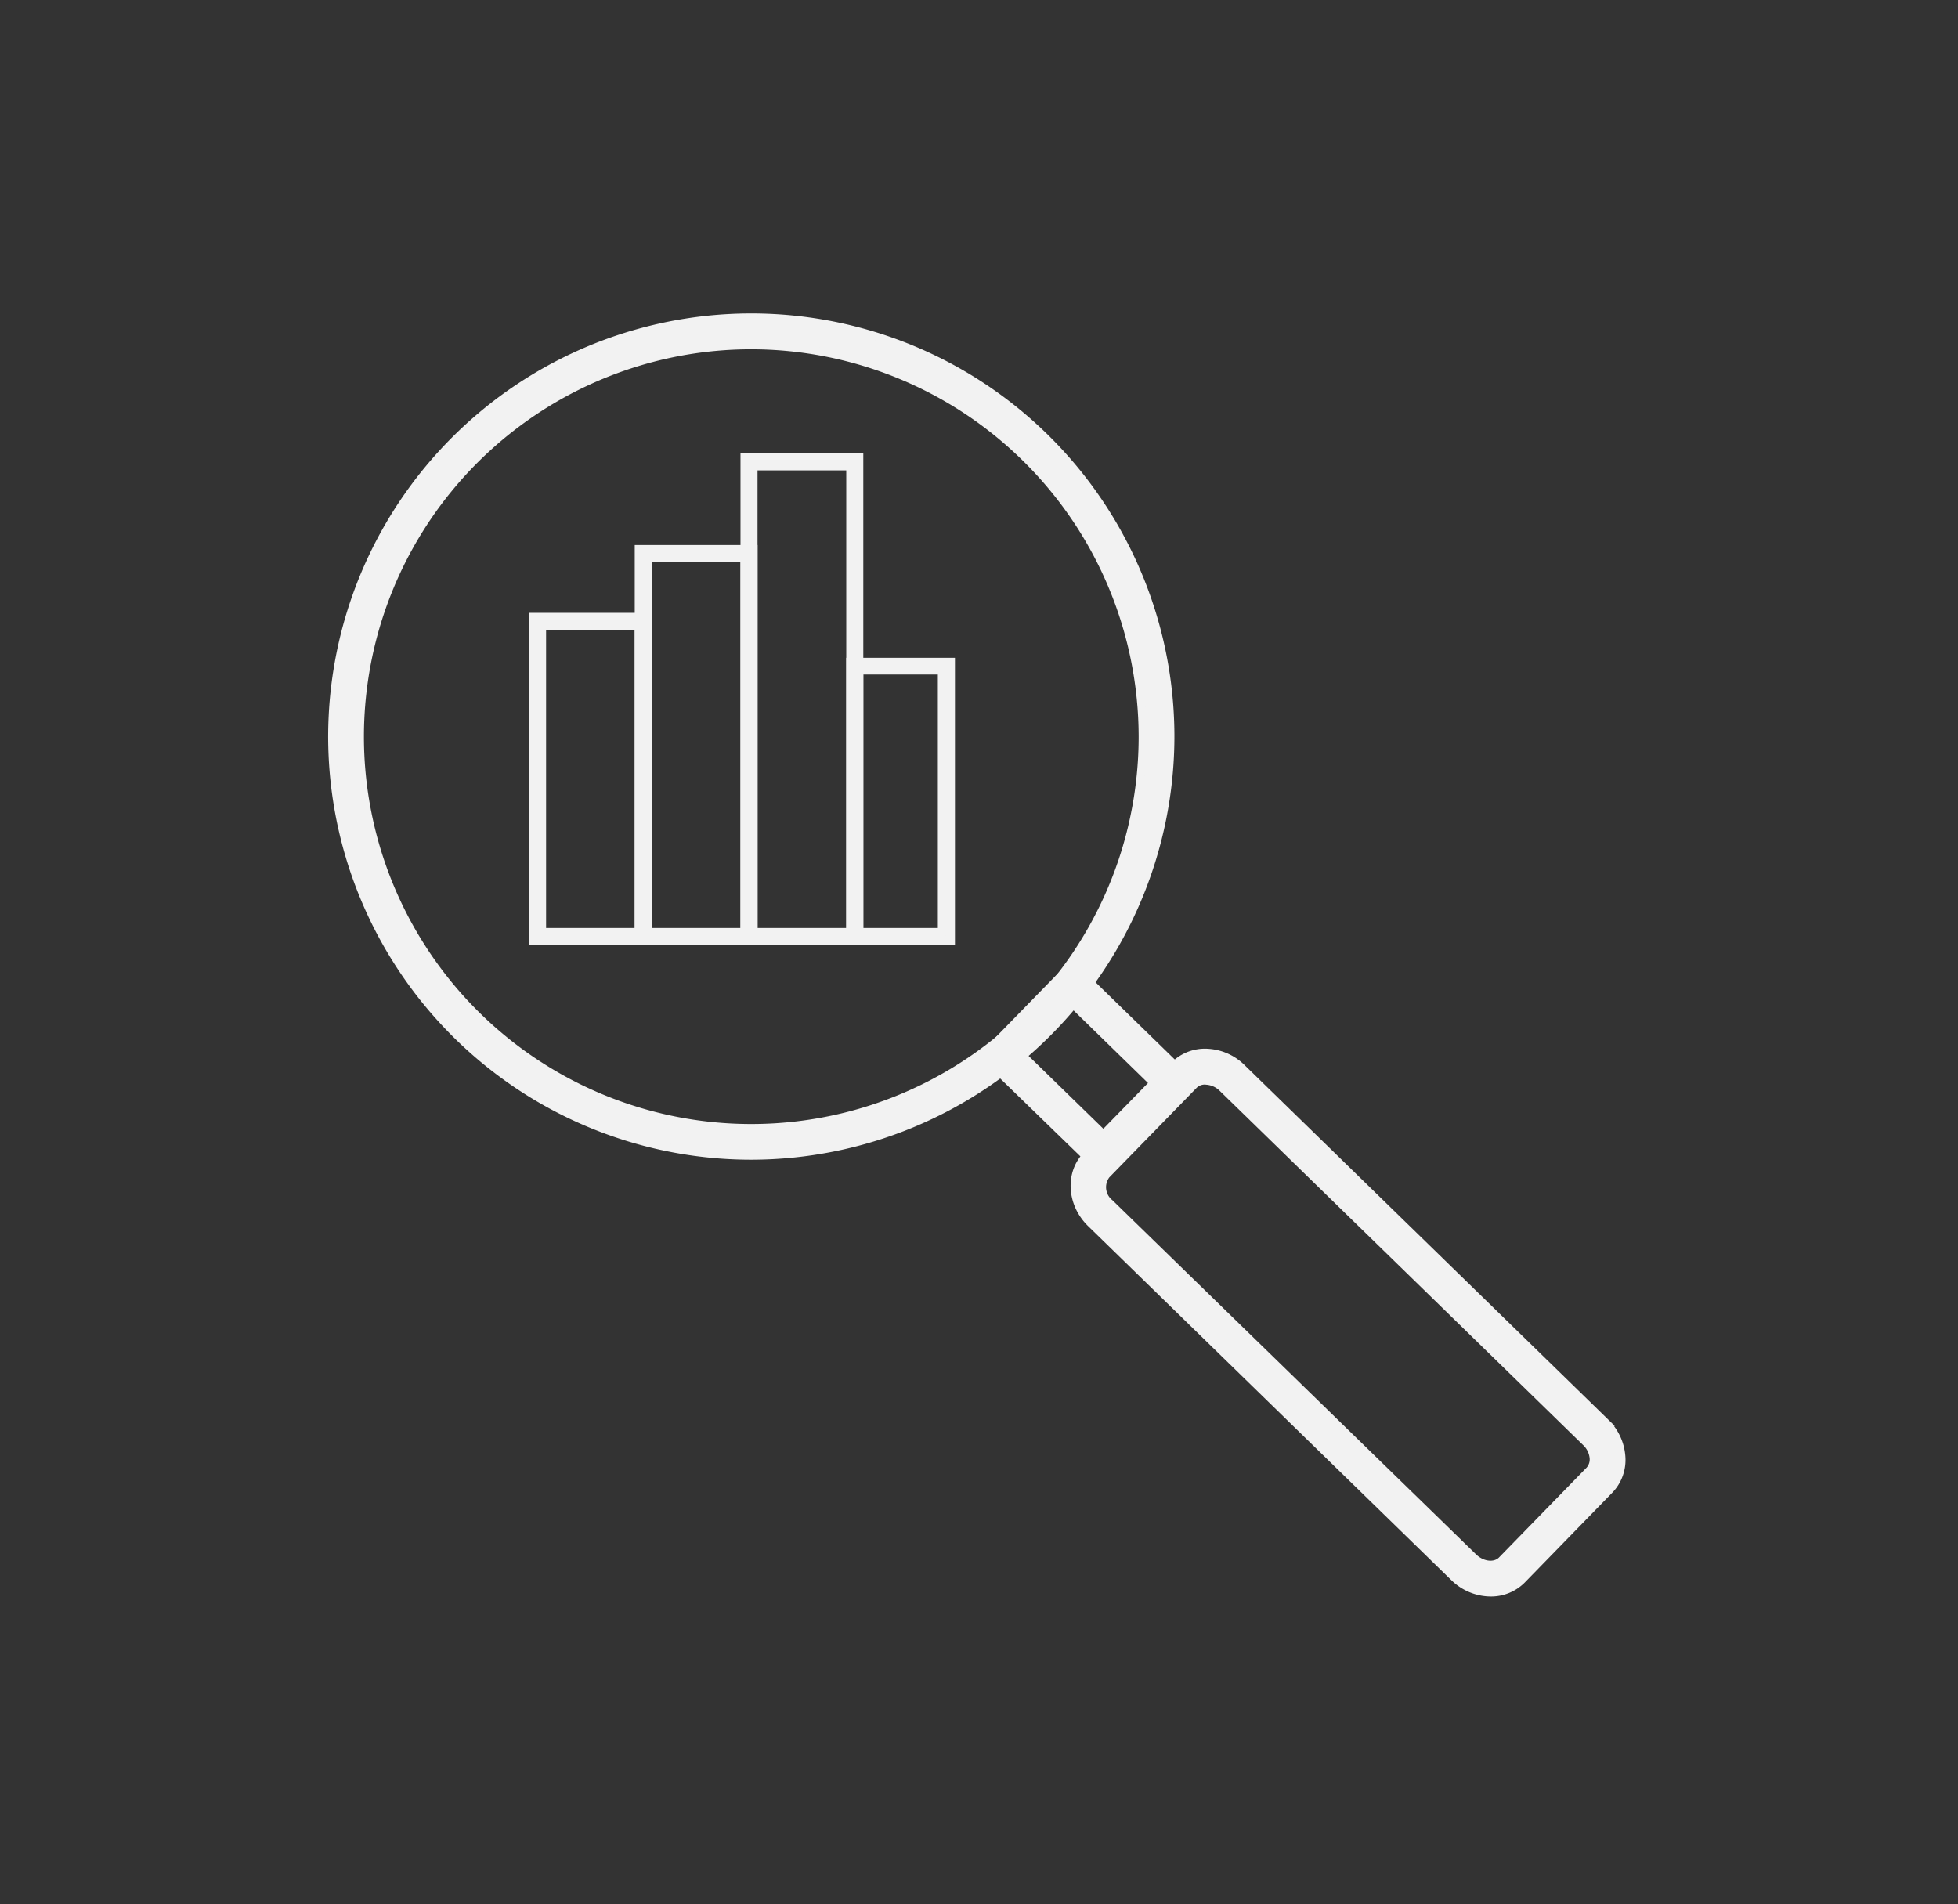
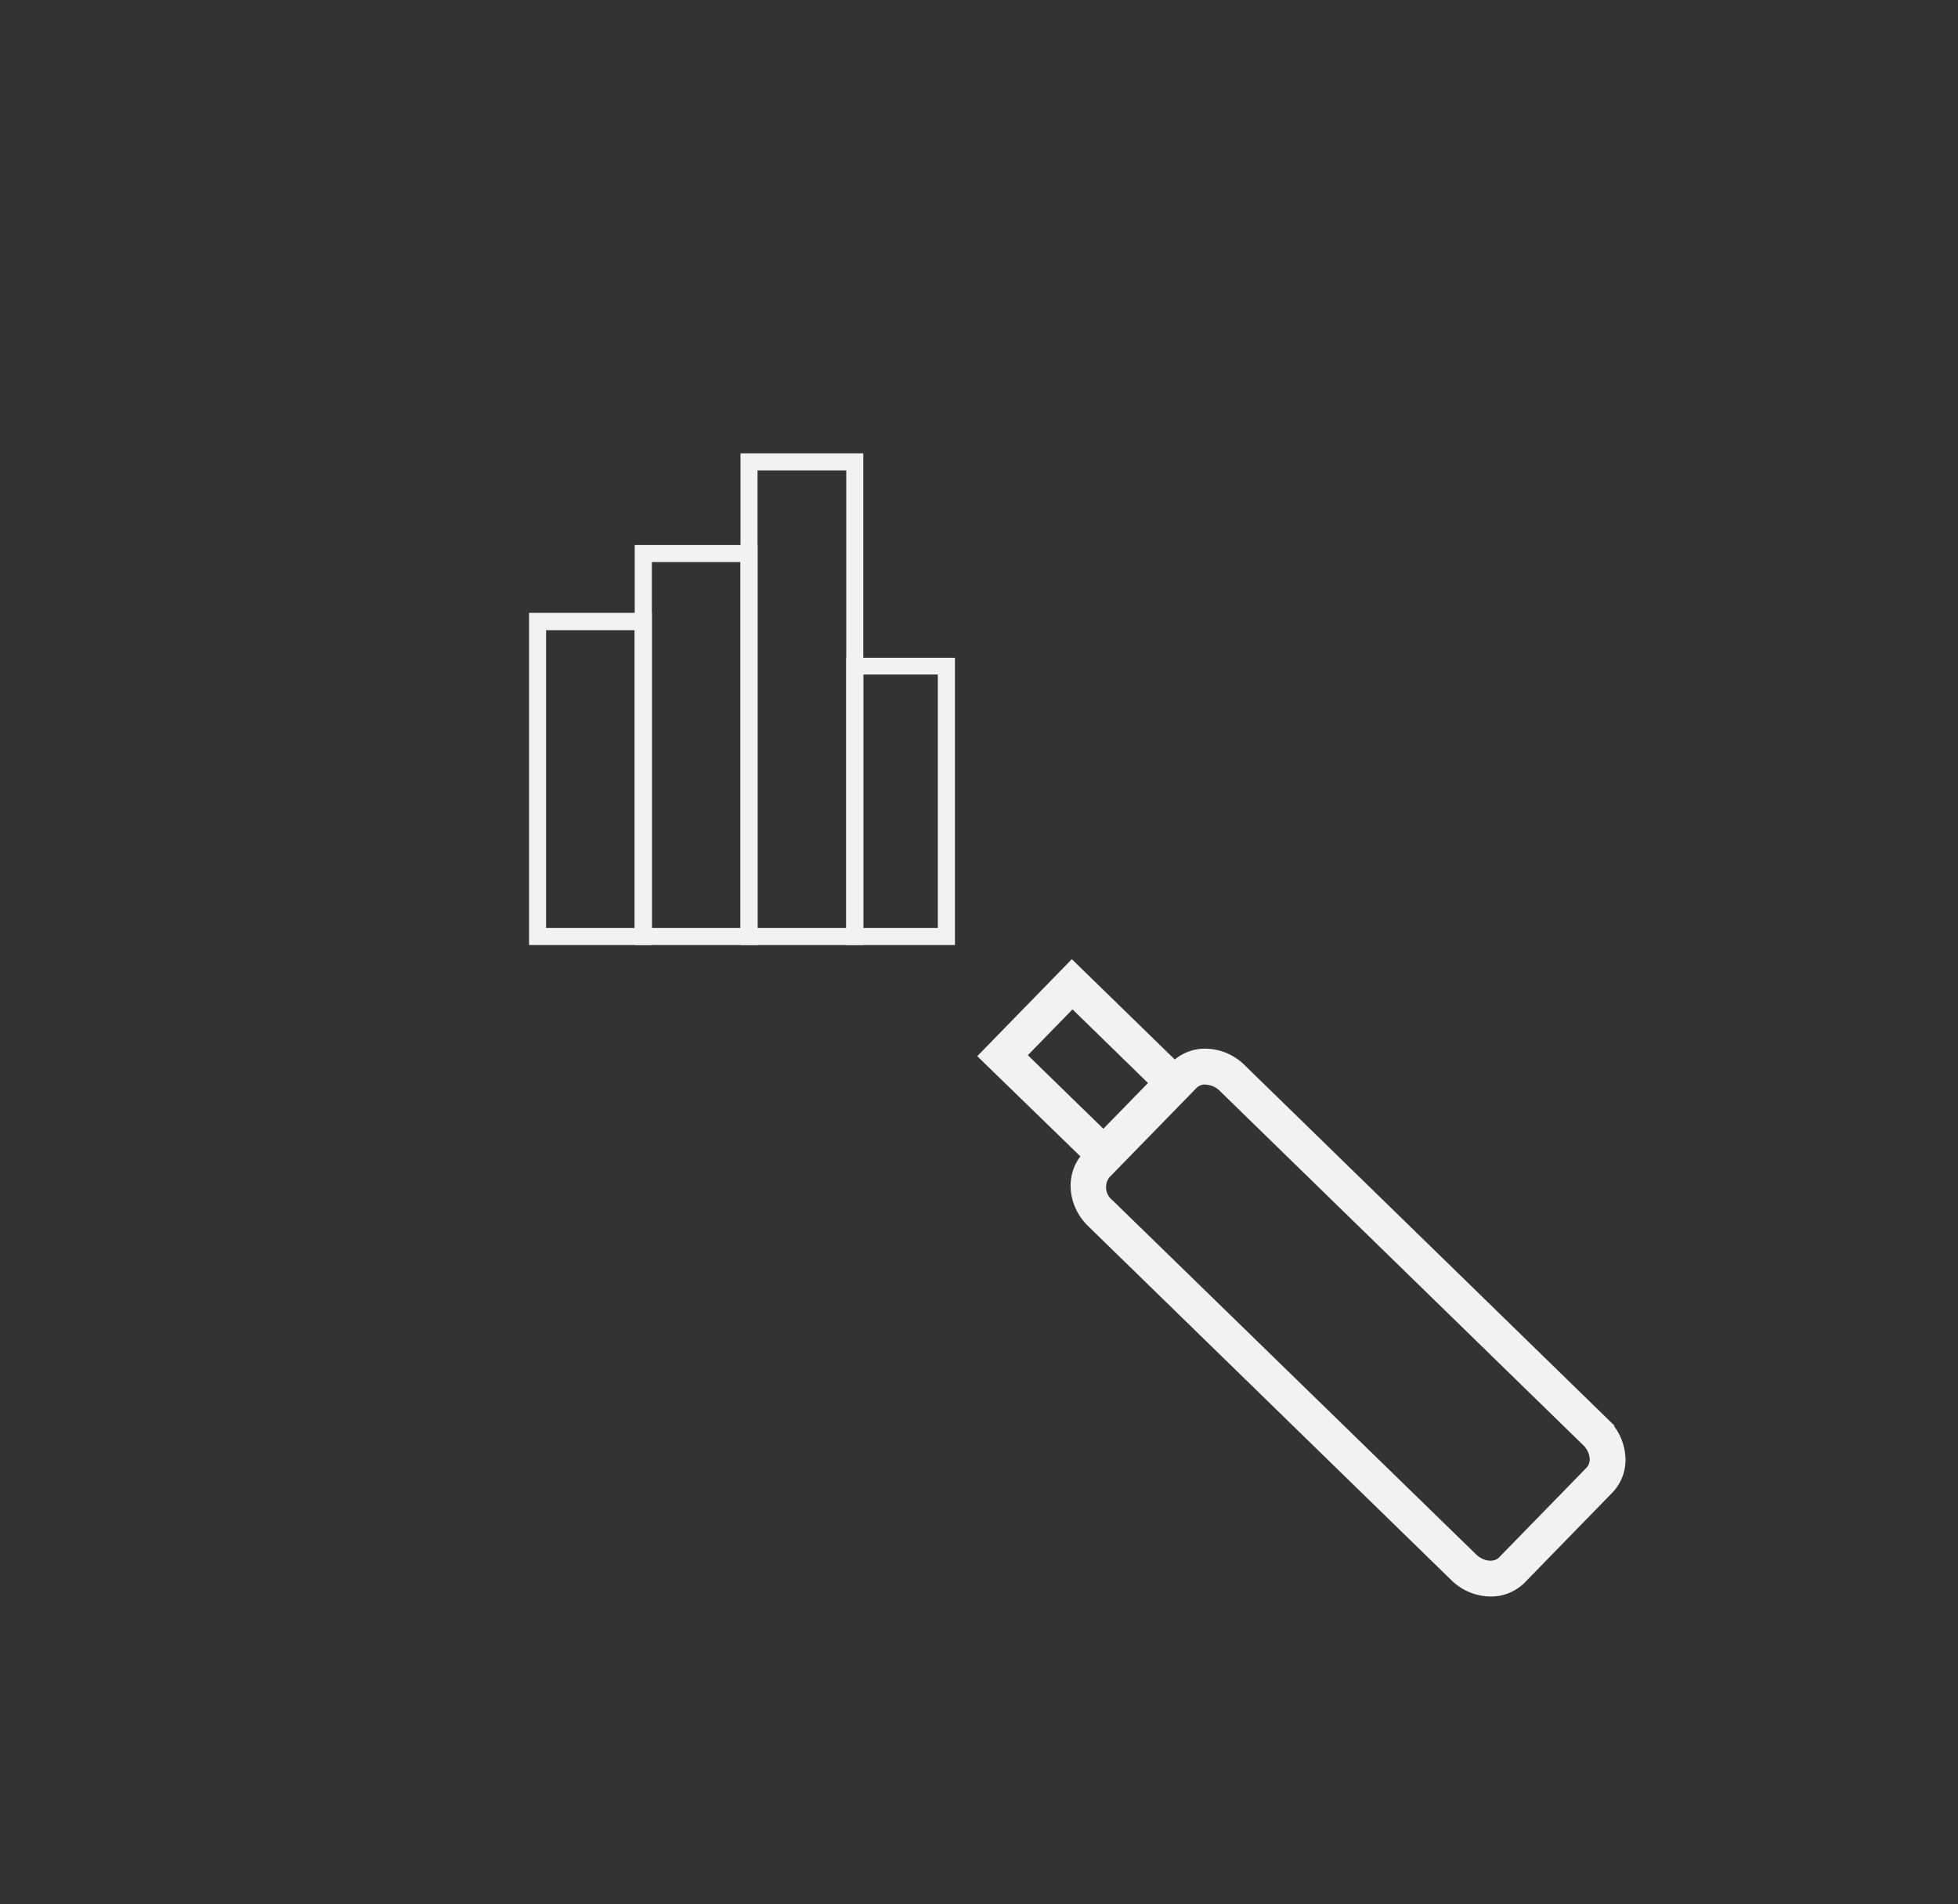
<svg xmlns="http://www.w3.org/2000/svg" id="Слой_1" data-name="Слой 1" viewBox="0 0 254 247">
  <rect x="0" y="0" width="254" height="247" fill="#333333" stroke="none" />
  <defs>
    <style>.cls-1{fill:#f2f2f2;}.cls-1,.cls-2{stroke:#f2f2f2;stroke-miterlimit:10;}.cls-2{fill:none;}</style>
  </defs>
-   <path class="cls-1" d="M97.47,149.94a54.39,54.39,0,1,1,54.38-54.38A54.45,54.45,0,0,1,97.47,149.94Zm0-105.13a50.75,50.75,0,1,0,50.74,50.75A50.81,50.81,0,0,0,97.47,44.81Z" />
  <path class="cls-1" d="M143.21,152.28,127.48,137l11.57-11.87,15.72,15.32Zm-10.58-15.39,10.51,10.24,6.49-6.65-10.51-10.25Z" />
  <path class="cls-1" d="M193.35,206.6a6.84,6.84,0,0,1-4.75-2l-47.11-45.92c-2.58-2.52-2.82-6.48-.54-8.82l11.35-11.65a5.62,5.62,0,0,1,4.43-1.66,6.83,6.83,0,0,1,4.4,2l47.12,45.93a6.86,6.86,0,0,1,2.09,4.35,5.61,5.61,0,0,1-1.56,4.47l-11.34,11.64A5.66,5.66,0,0,1,193.35,206.6Zm-37-66.41a2,2,0,0,0-1.48.58l-11.35,11.64a2.64,2.64,0,0,0,.47,3.67L191.14,202c1.15,1.11,2.81,1.28,3.69.37l11.35-11.64a2.1,2.1,0,0,0,.53-1.64,3.2,3.2,0,0,0-1-2l-47.12-45.93a3.23,3.23,0,0,0-2.06-.95Z" />
  <rect class="cls-2" x="69.74" y="80.64" width="13.72" height="40.84" />
  <path class="cls-2" d="M84.06,122.09H69.13V80H84.06Zm-13.72-1.21h12.5V81.25H70.34Z" />
  <rect class="cls-2" x="83.45" y="71.81" width="13.72" height="49.68" />
  <path class="cls-2" d="M97.77,122.09H82.84V71.2H97.77Zm-13.71-1.21h12.5V72.41H84.06Z" />
  <rect class="cls-2" x="97.17" y="59.92" width="13.72" height="61.57" />
  <path class="cls-2" d="M111.49,122.09H96.56V59.31h14.93Zm-13.72-1.21h12.51V60.52H97.77Z" />
  <rect class="cls-2" x="110.88" y="86.44" width="11.89" height="35.05" />
  <path class="cls-2" d="M123.38,122.09h-13.1V85.83h13.1Zm-11.89-1.21h10.67V87H111.49Z" />
</svg>